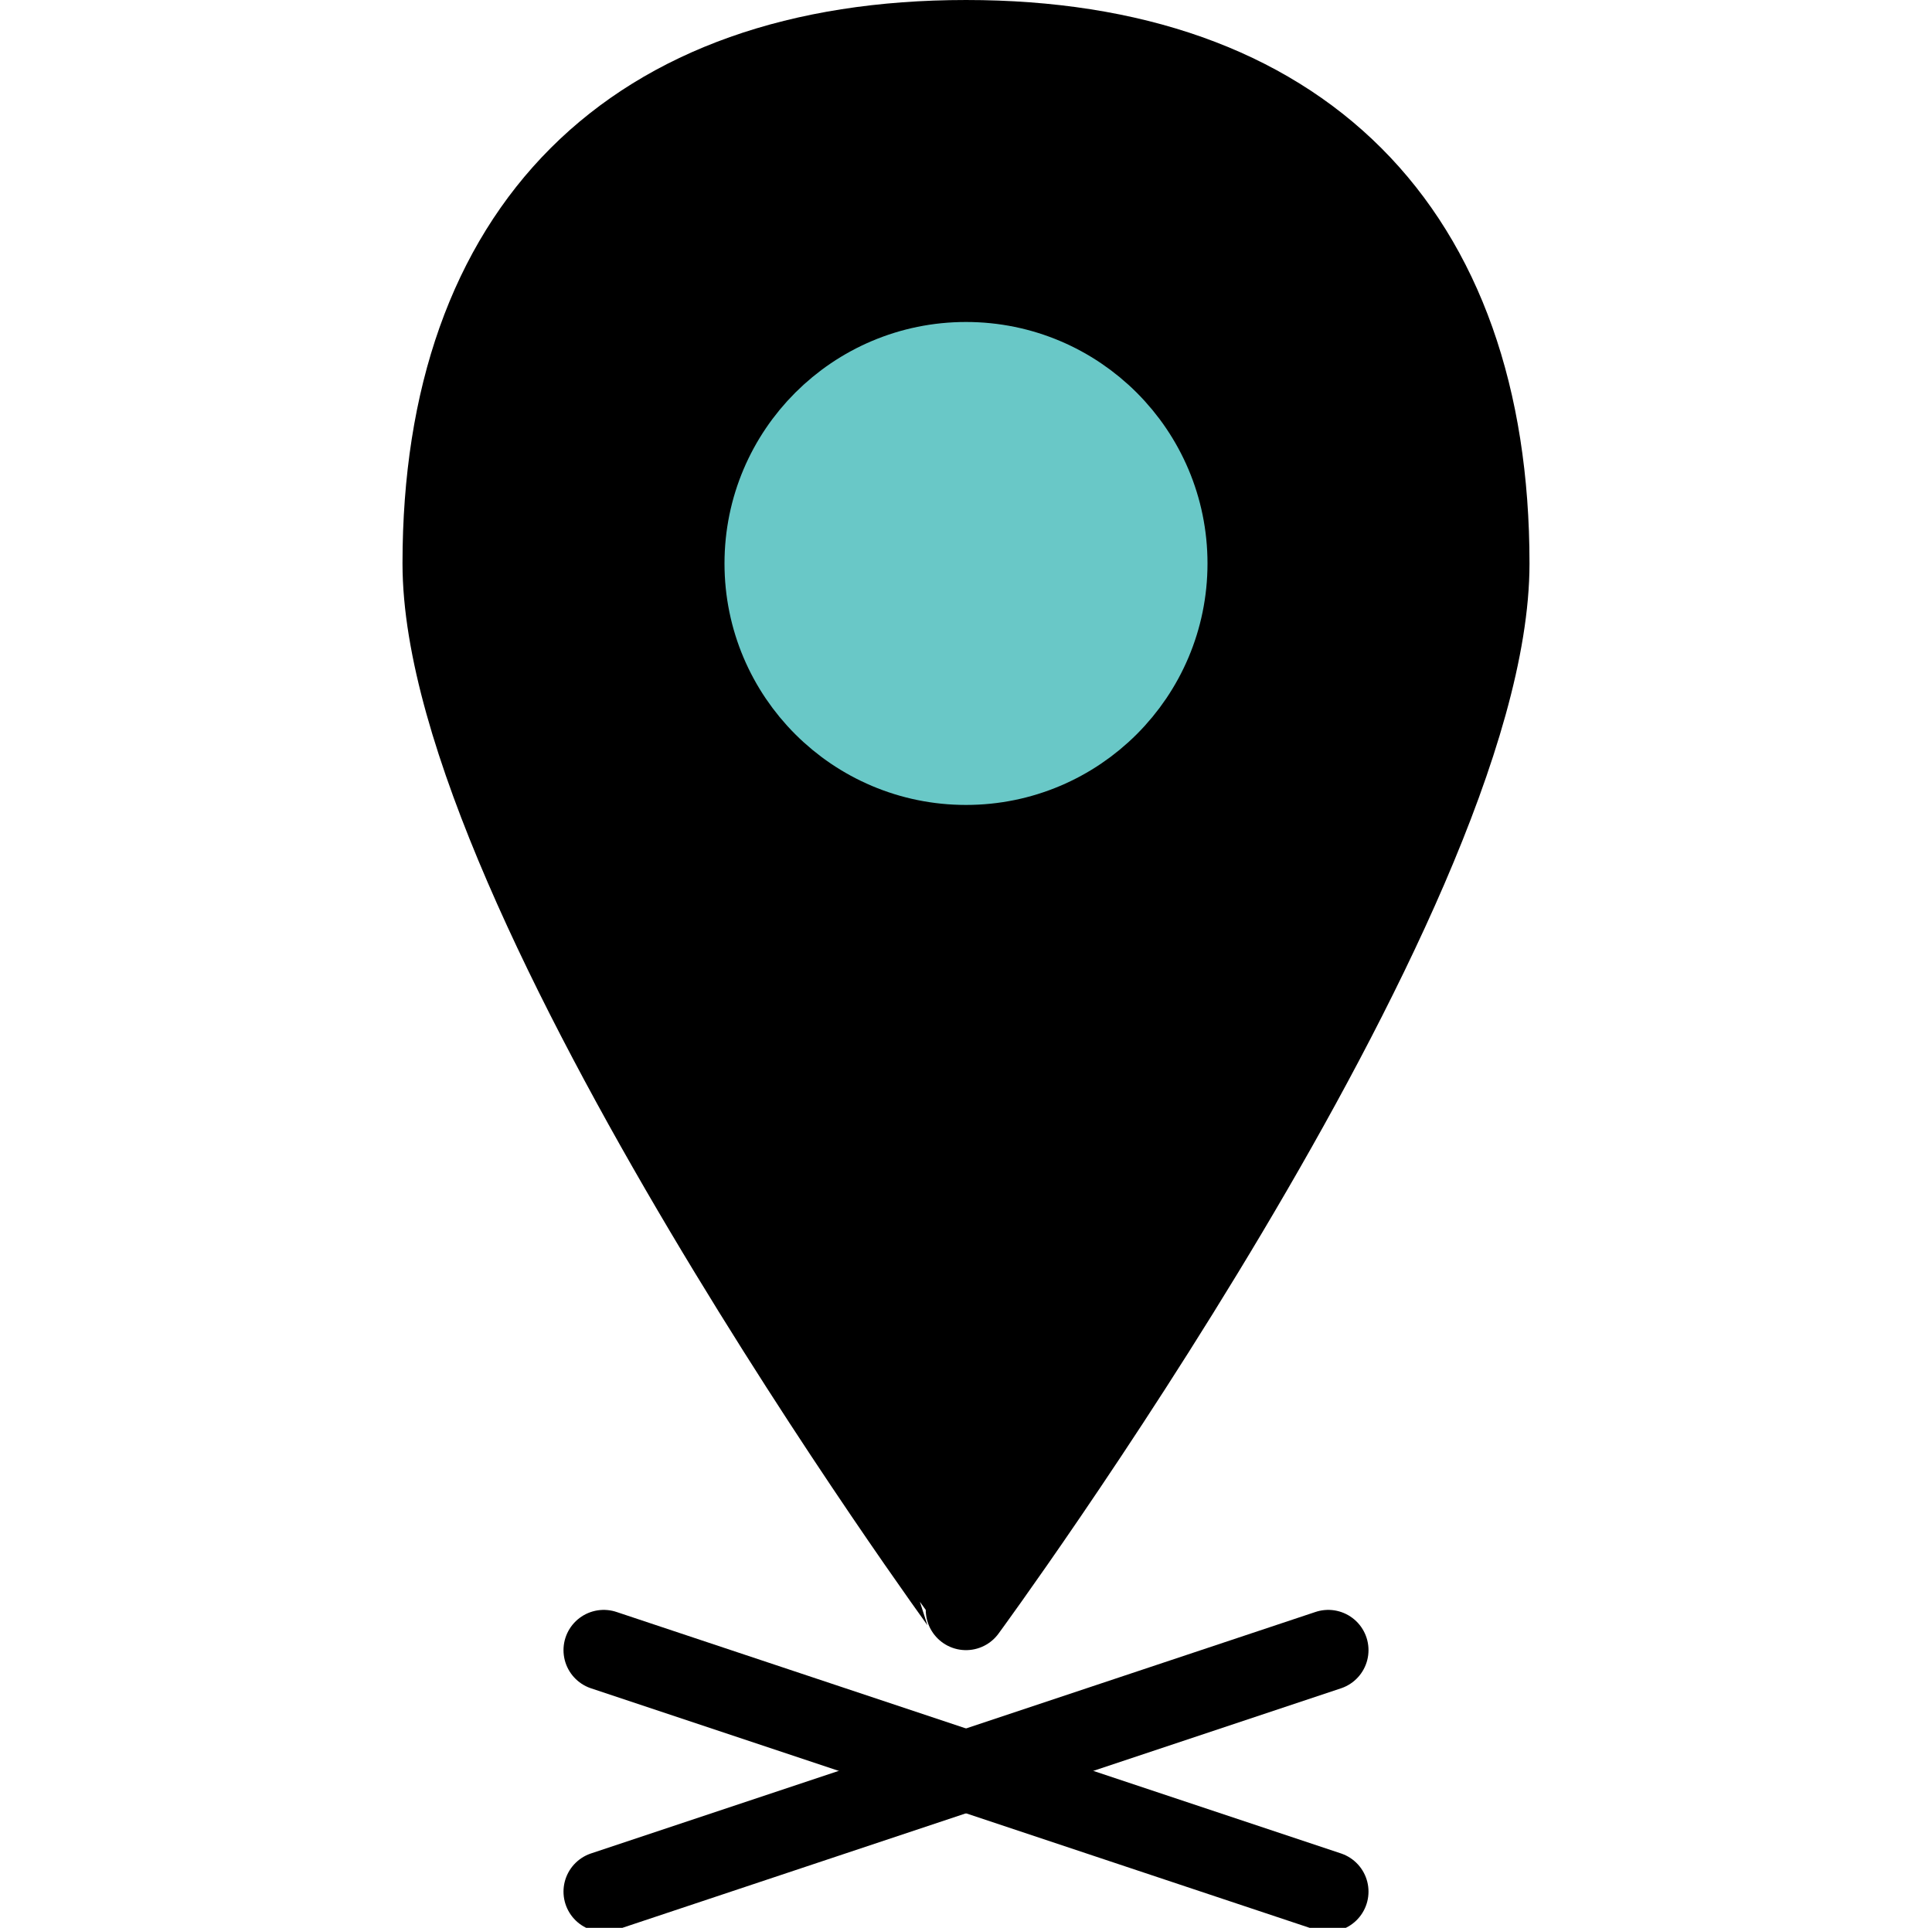
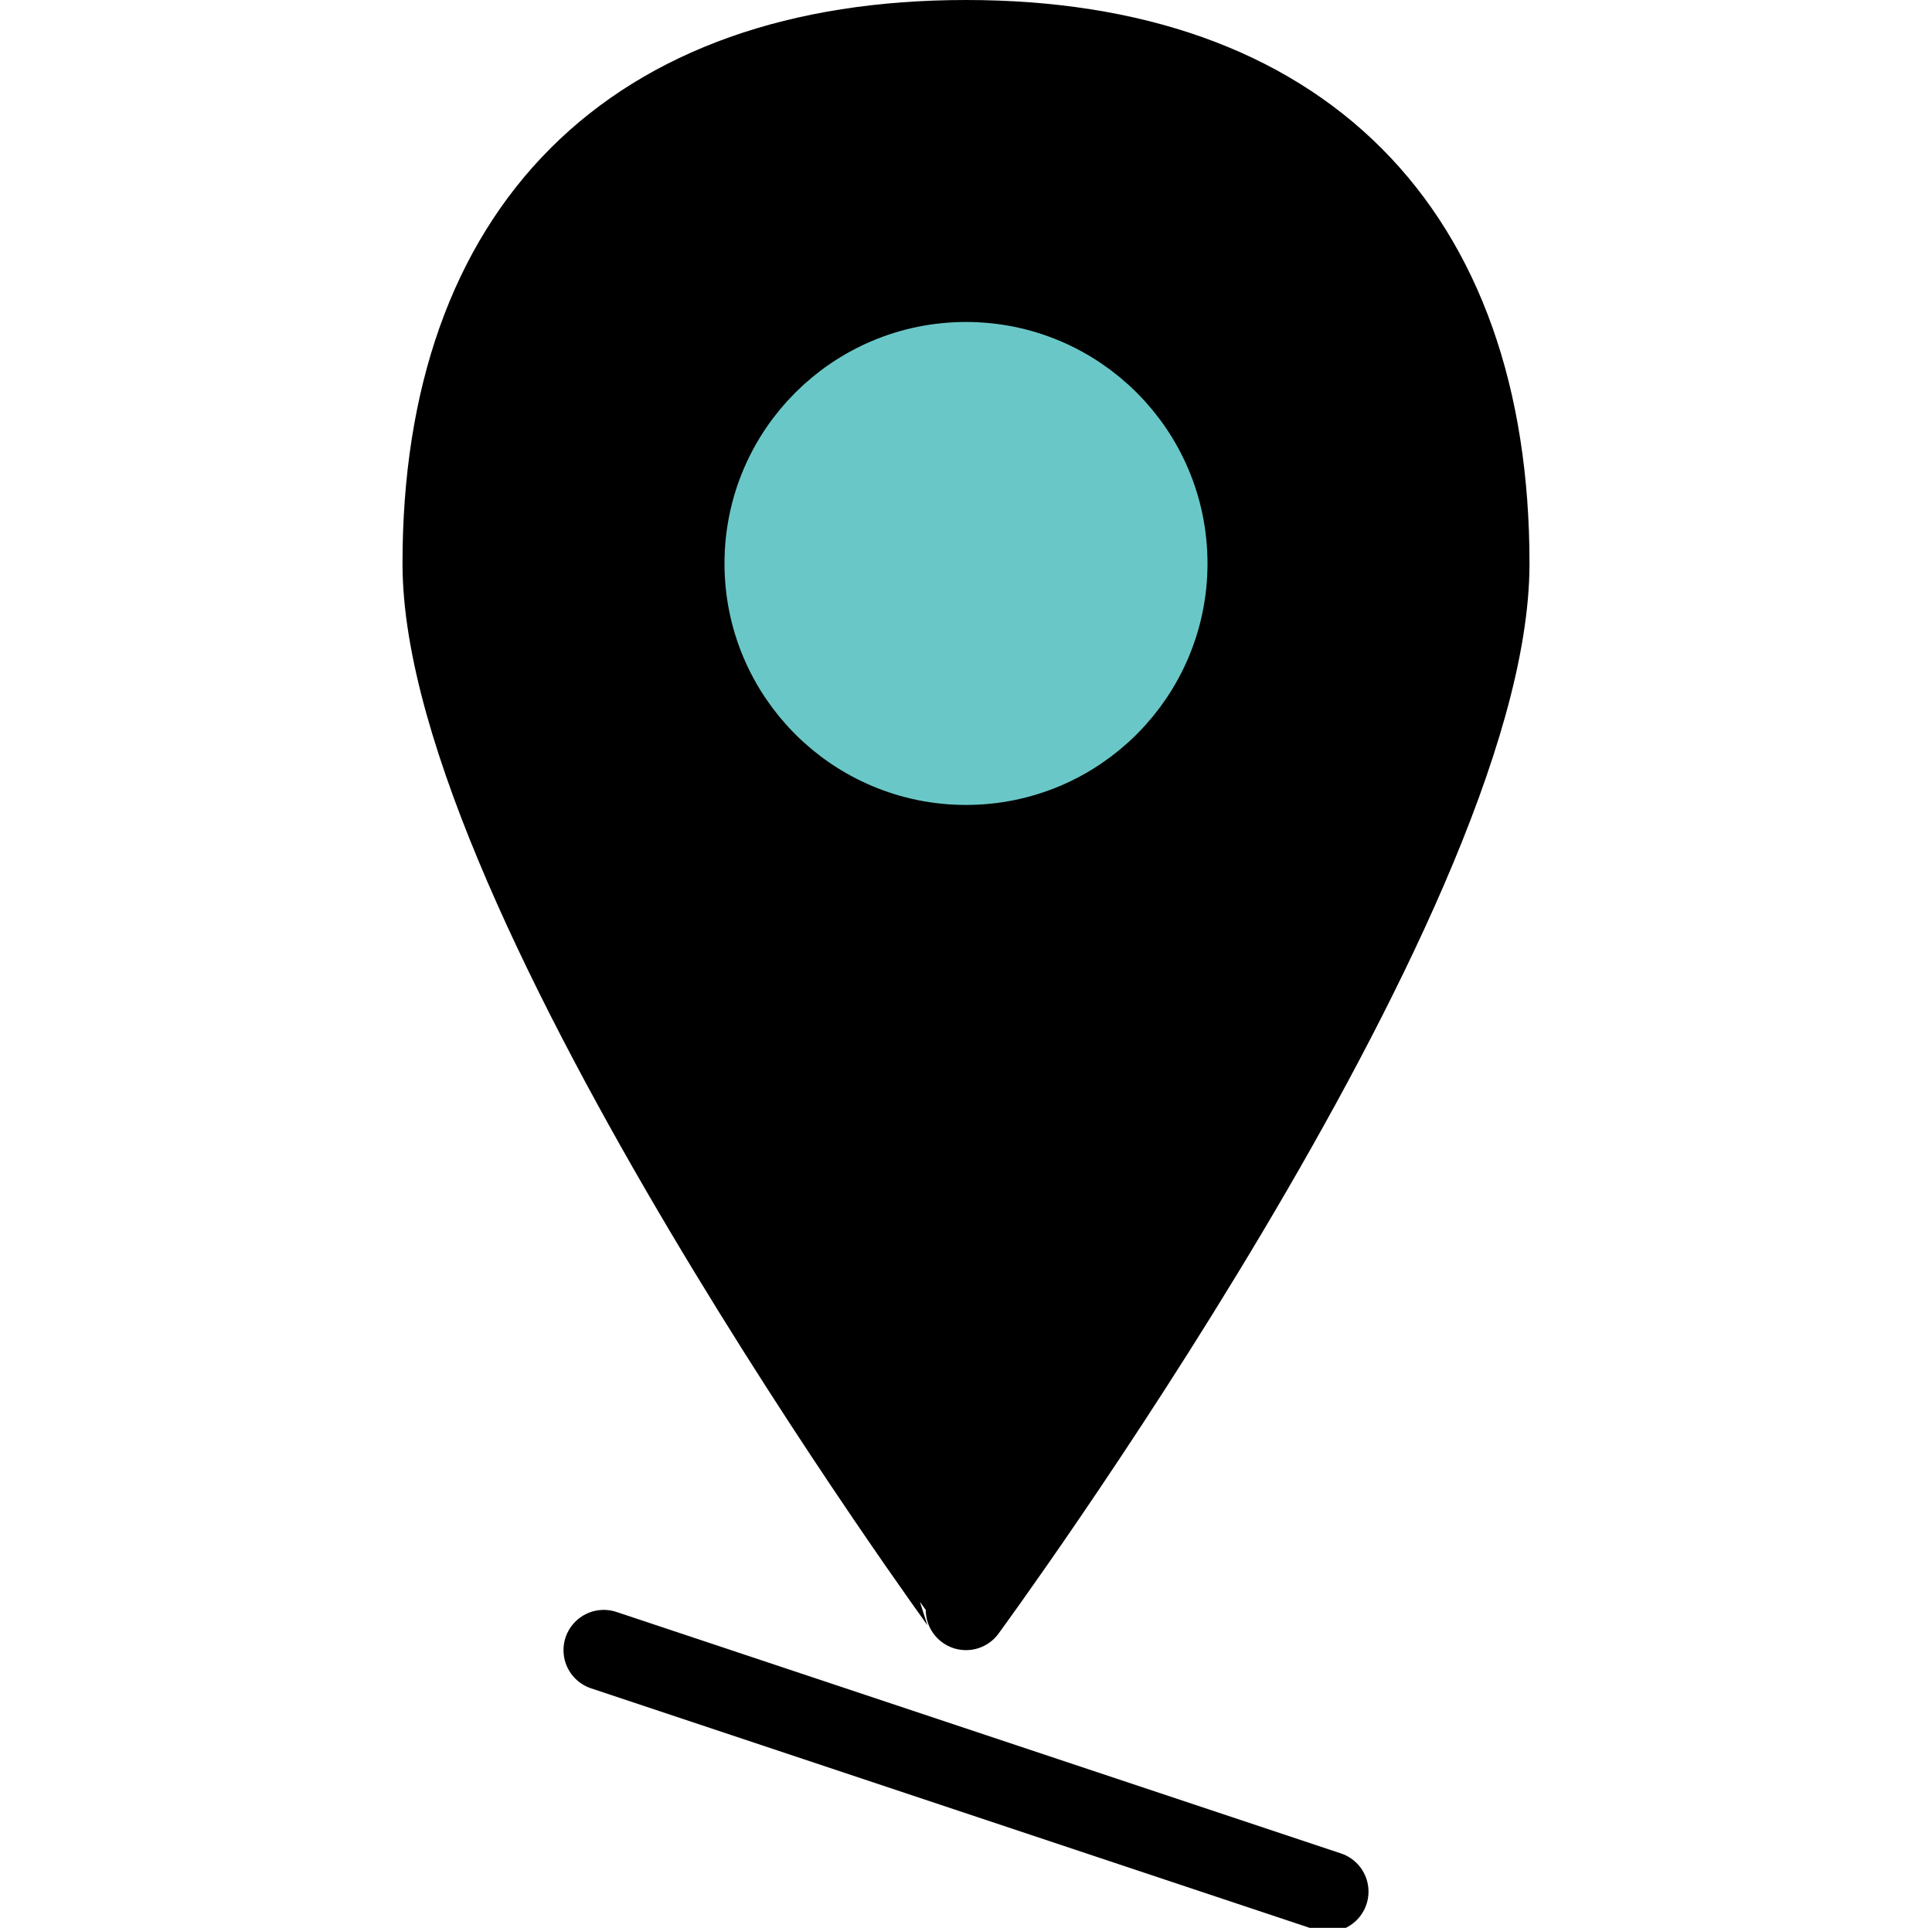
<svg xmlns="http://www.w3.org/2000/svg" version="1.1" id="Layer_1" x="0px" y="0px" viewBox="0 0 48 47.9" enable-background="new 0 0 48 47.9" xml:space="preserve">
  <g>
    <path stroke="#000000" stroke-width="2" stroke-linecap="round" stroke-linejoin="round" stroke-miterlimit="10" d="M37,14   c0,8.3-13,26-13,26S11,22.2,11,14c0-8.3,4.7-13,13-13C32.3,1,37,5.7,37,14z" />
    <circle fill="#69C8C7" stroke="#69C8C7" stroke-width="2" stroke-linecap="round" stroke-miterlimit="10" cx="24" cy="14" r="5" />
-     <line fill="none" stroke="#000000" stroke-width="2" stroke-linecap="round" stroke-linejoin="round" stroke-miterlimit="10" x1="15" y1="47" x2="33" y2="41" />
    <line fill="none" stroke="#000000" stroke-width="2" stroke-linecap="round" stroke-linejoin="round" stroke-miterlimit="10" x1="33" y1="47" x2="15" y2="41" />
  </g>
</svg>